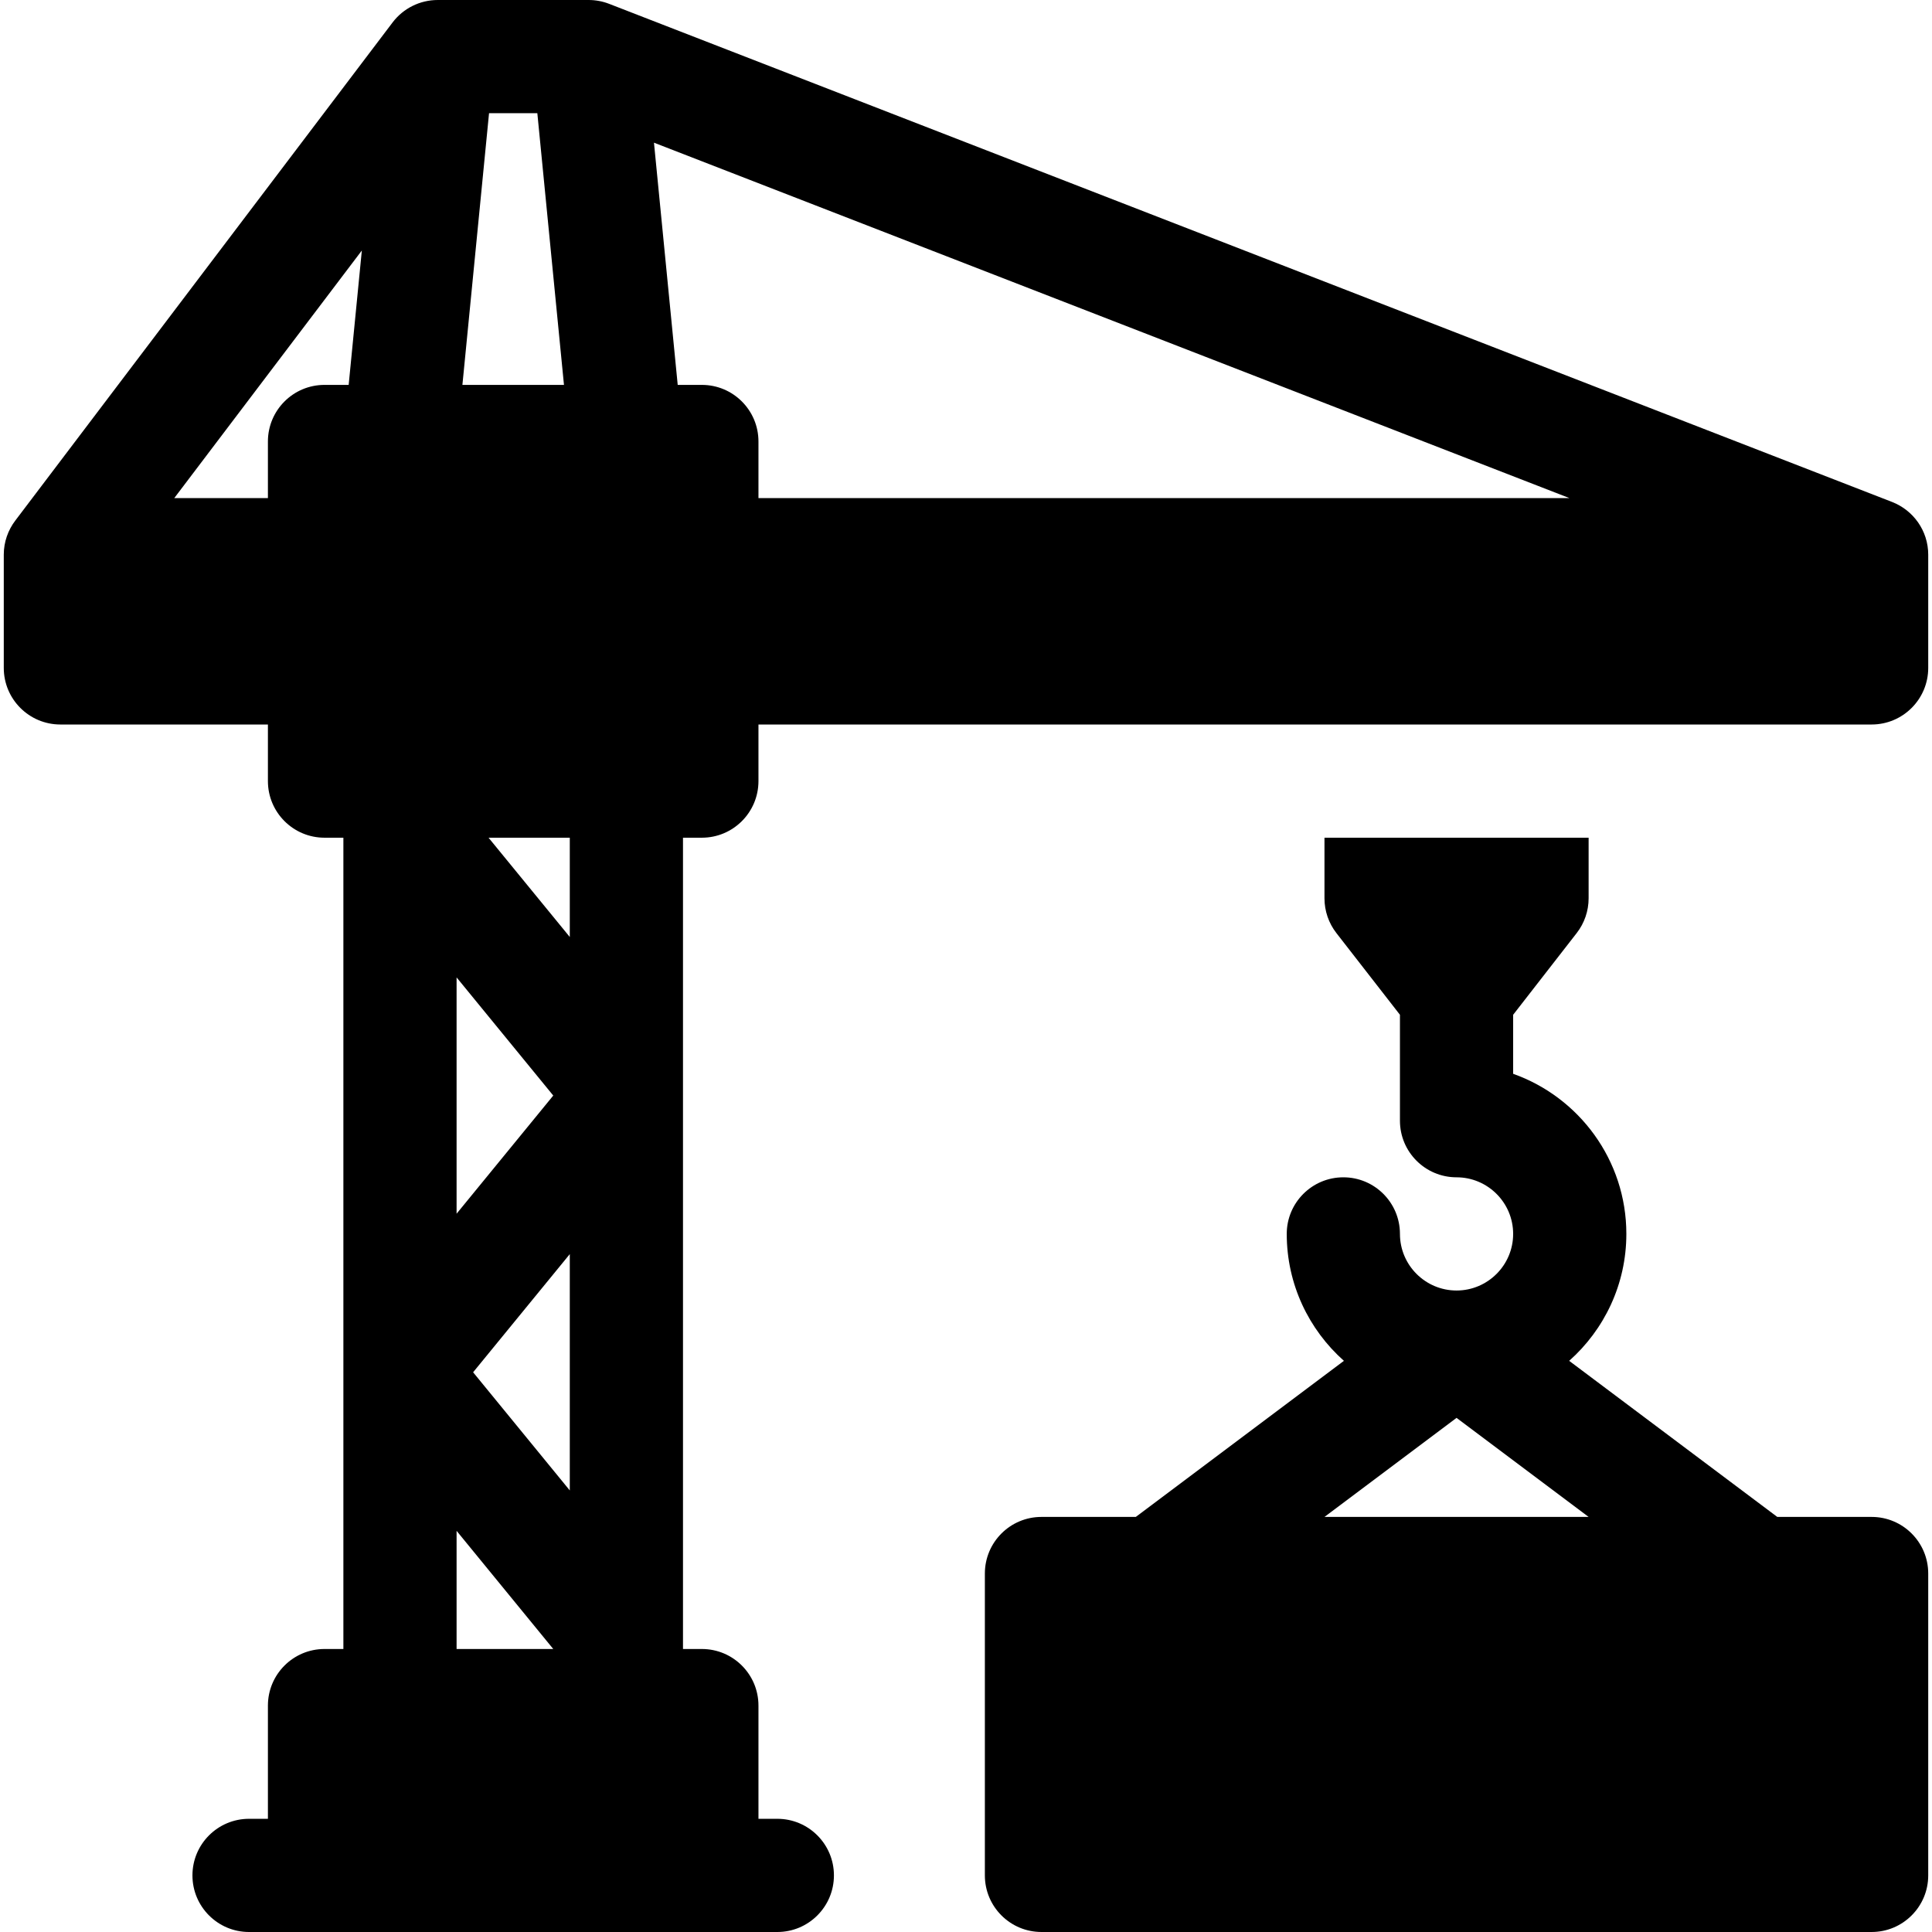
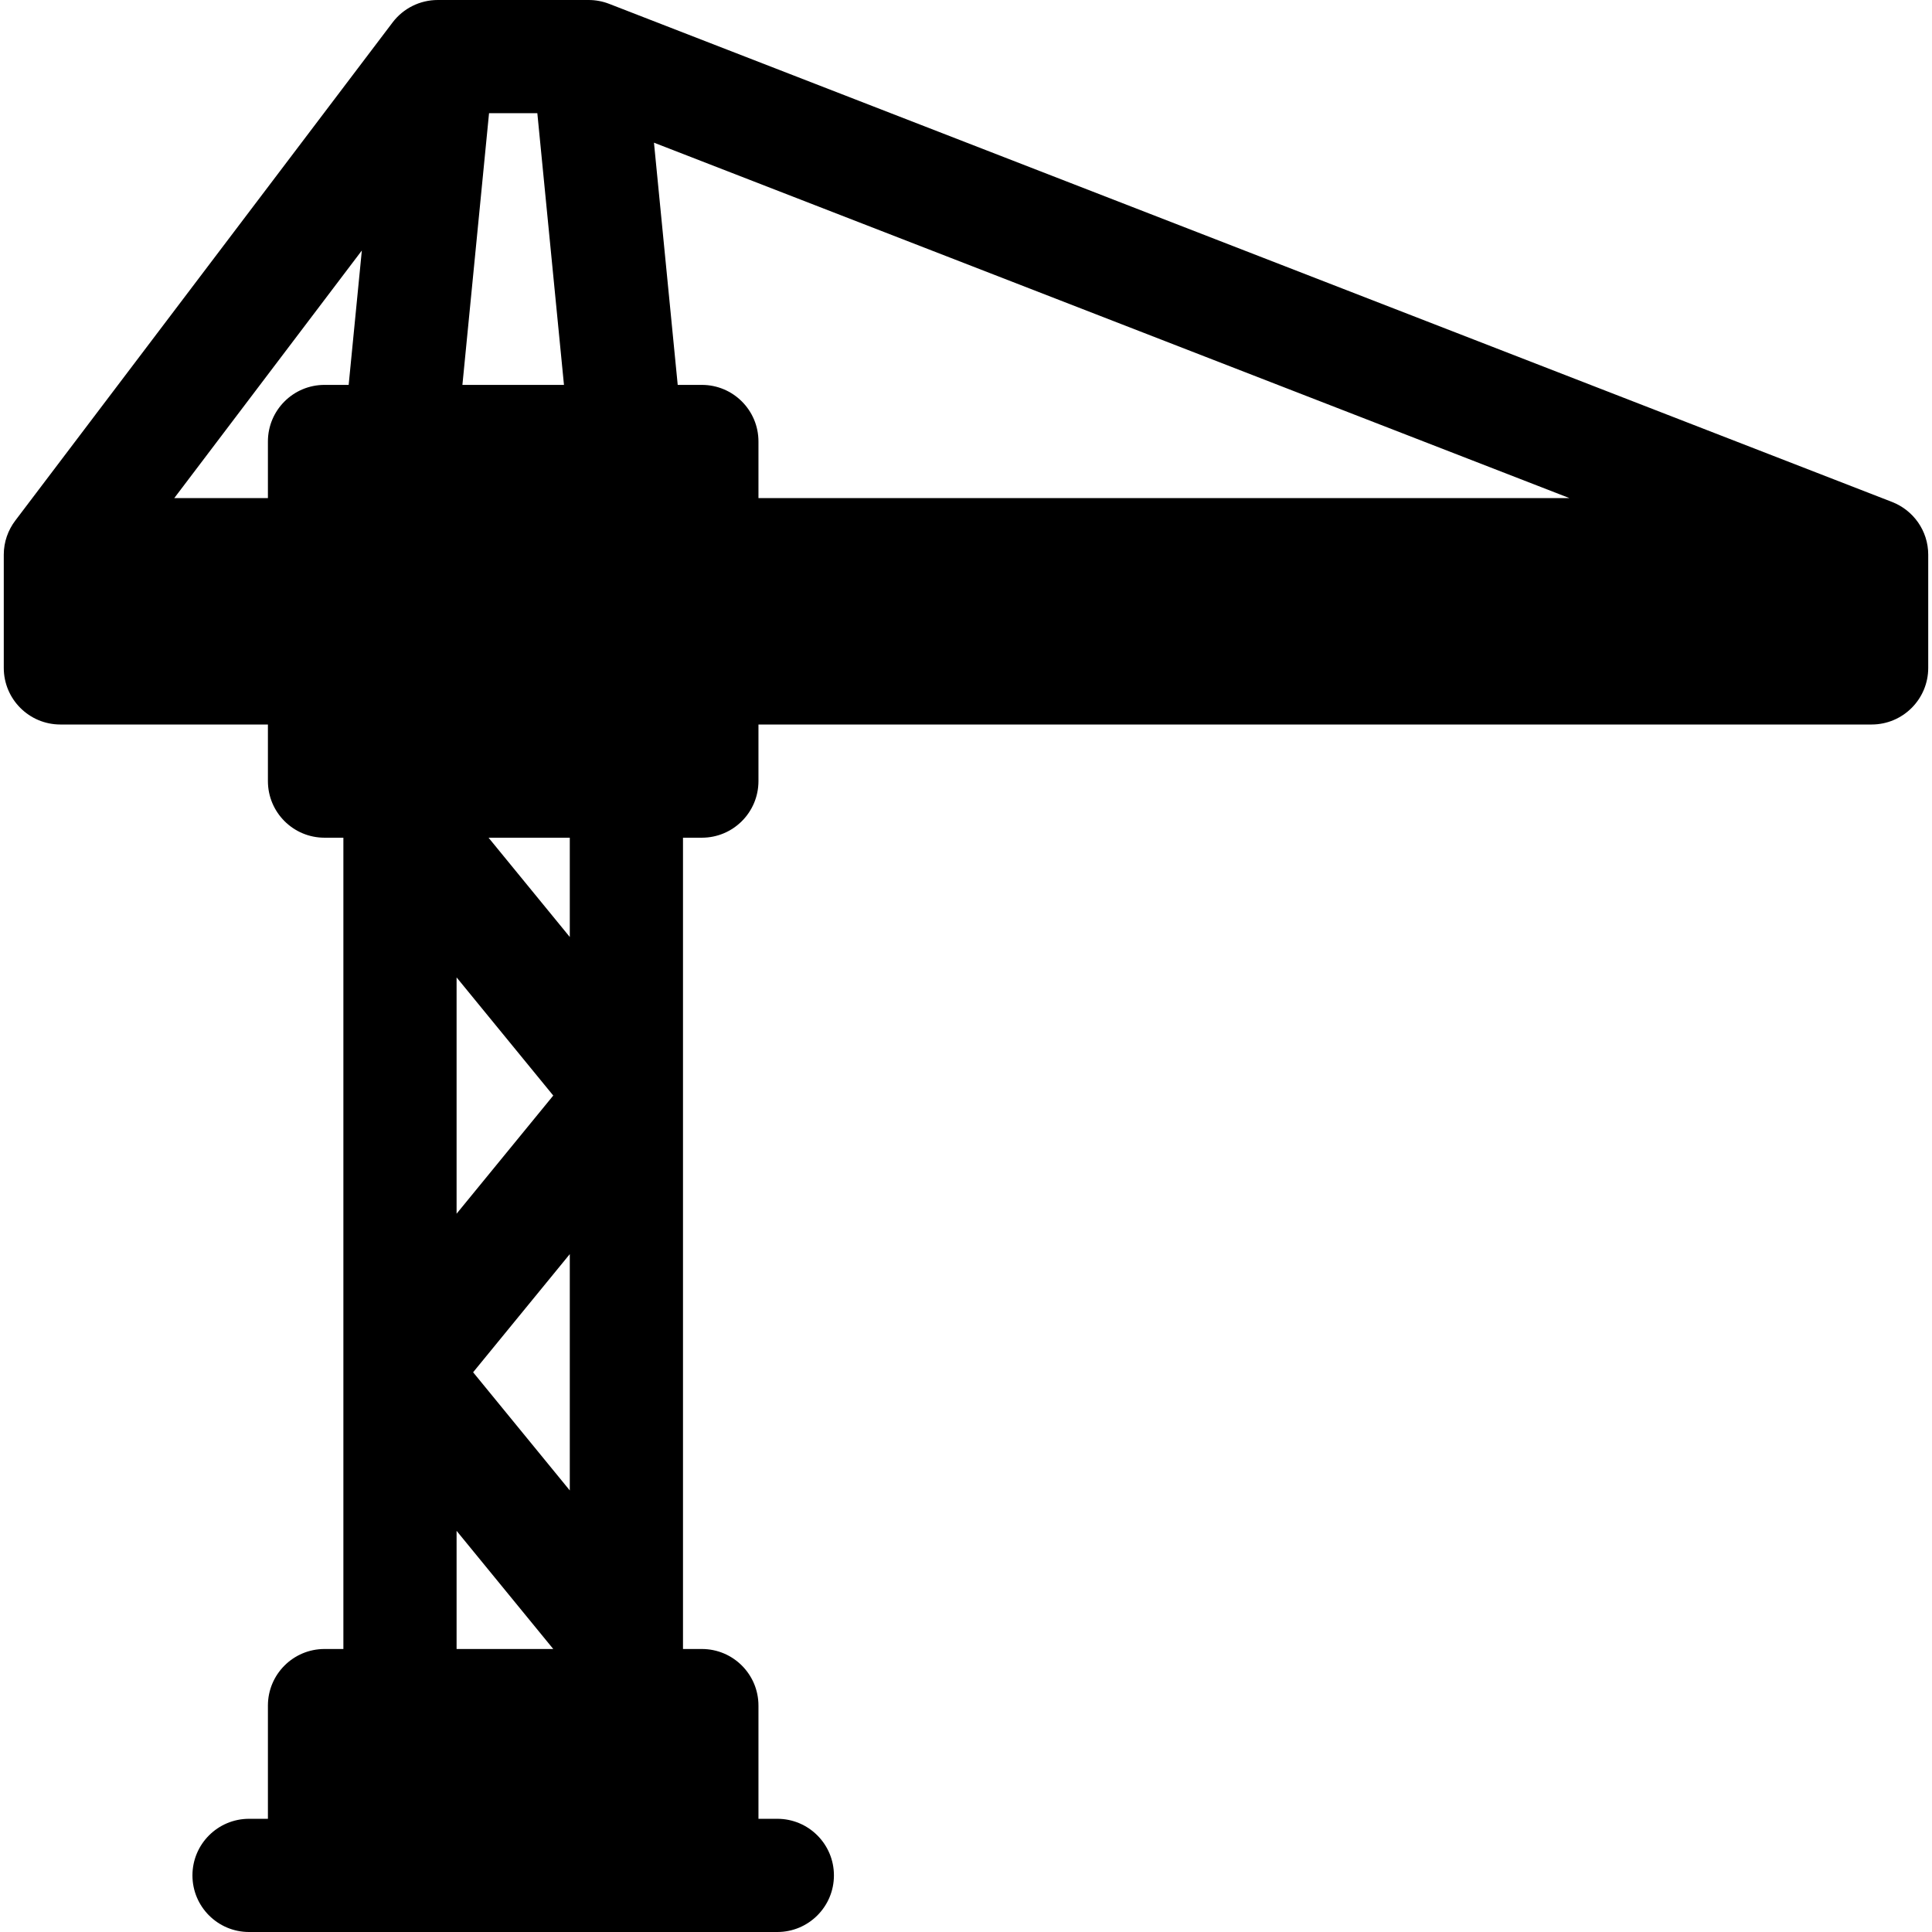
<svg xmlns="http://www.w3.org/2000/svg" id="Capa_1" height="512" viewBox="0 0 512 512" width="512">
  <g>
    <path d="m501.425 133.027-339.996-132.01c-1.731-.672-3.572-1.017-5.429-1.017h-40c-4.696 0-9.121 2.199-11.957 5.942l-99.987 132.01c-1.91 2.517-3.056 5.645-3.056 9.048v30c0 8.284 6.716 15 15 15h55v15c0 8.284 6.716 15 15 15h5v141.664.006 73.33h-5c-8.284 0-15 6.716-15 15v30h-5c-8.284 0-15 6.716-15 15s6.716 15 15 15h140c8.284 0 15-6.716 15-15s-6.716-15-15-15h-5v-30c0-8.284-6.716-15-15-15h-5v-146.54c0-.021 0-.043 0-.064 0-.005 0-.01 0-.015 0-.052 0-.103 0-.155v-68.226h5c8.284 0 15-6.716 15-15v-15h295c8.284 0 15-6.716 15-15v-30c0-6.369-3.976-11.797-9.575-13.973zm-409.026-31.027h-6.399c-8.284 0-15 6.716-15 15v15h-24.818l49.709-65.615zm37.202-72h12.798l7.059 72h-26.915zm-8.601 229.021 25.619 31.313-25.619 31.312zm0 177.979v-31.312l25.619 31.312zm30-42.021-25.619-31.312 25.619-31.313zm0-146.666-21.529-26.313h21.529zm50-116.313v-15c0-8.284-6.716-15-15-15h-6.399l-6.293-64.19 242.609 94.19z" />
-     <path d="m496 402h-25l-55.152-41.364c9.286-8.249 15.152-20.267 15.152-33.636 0-19.557-12.539-36.239-30-42.43v-15.643l16.84-21.652c2.048-2.633 3.16-5.874 3.16-9.209v-16.066h-70v16.066c0 3.336 1.112 6.576 3.16 9.209l16.84 21.652v28.073c0 8.284 6.716 15 15 15 8.271 0 15 6.729 15 15s-6.729 15-15 15-15-6.729-15-15c0-8.284-6.716-15-15-15s-15 6.716-15 15c0 13.369 5.866 25.387 15.152 33.636l-55.152 41.364h-25c-8.284 0-15 6.716-15 15v80c0 8.284 6.716 15 15 15h220c8.284 0 15-6.716 15-15v-80c0-8.284-6.716-15-15-15zm-145 0 35-26.25 35 26.25z" />
  </g>
</svg>